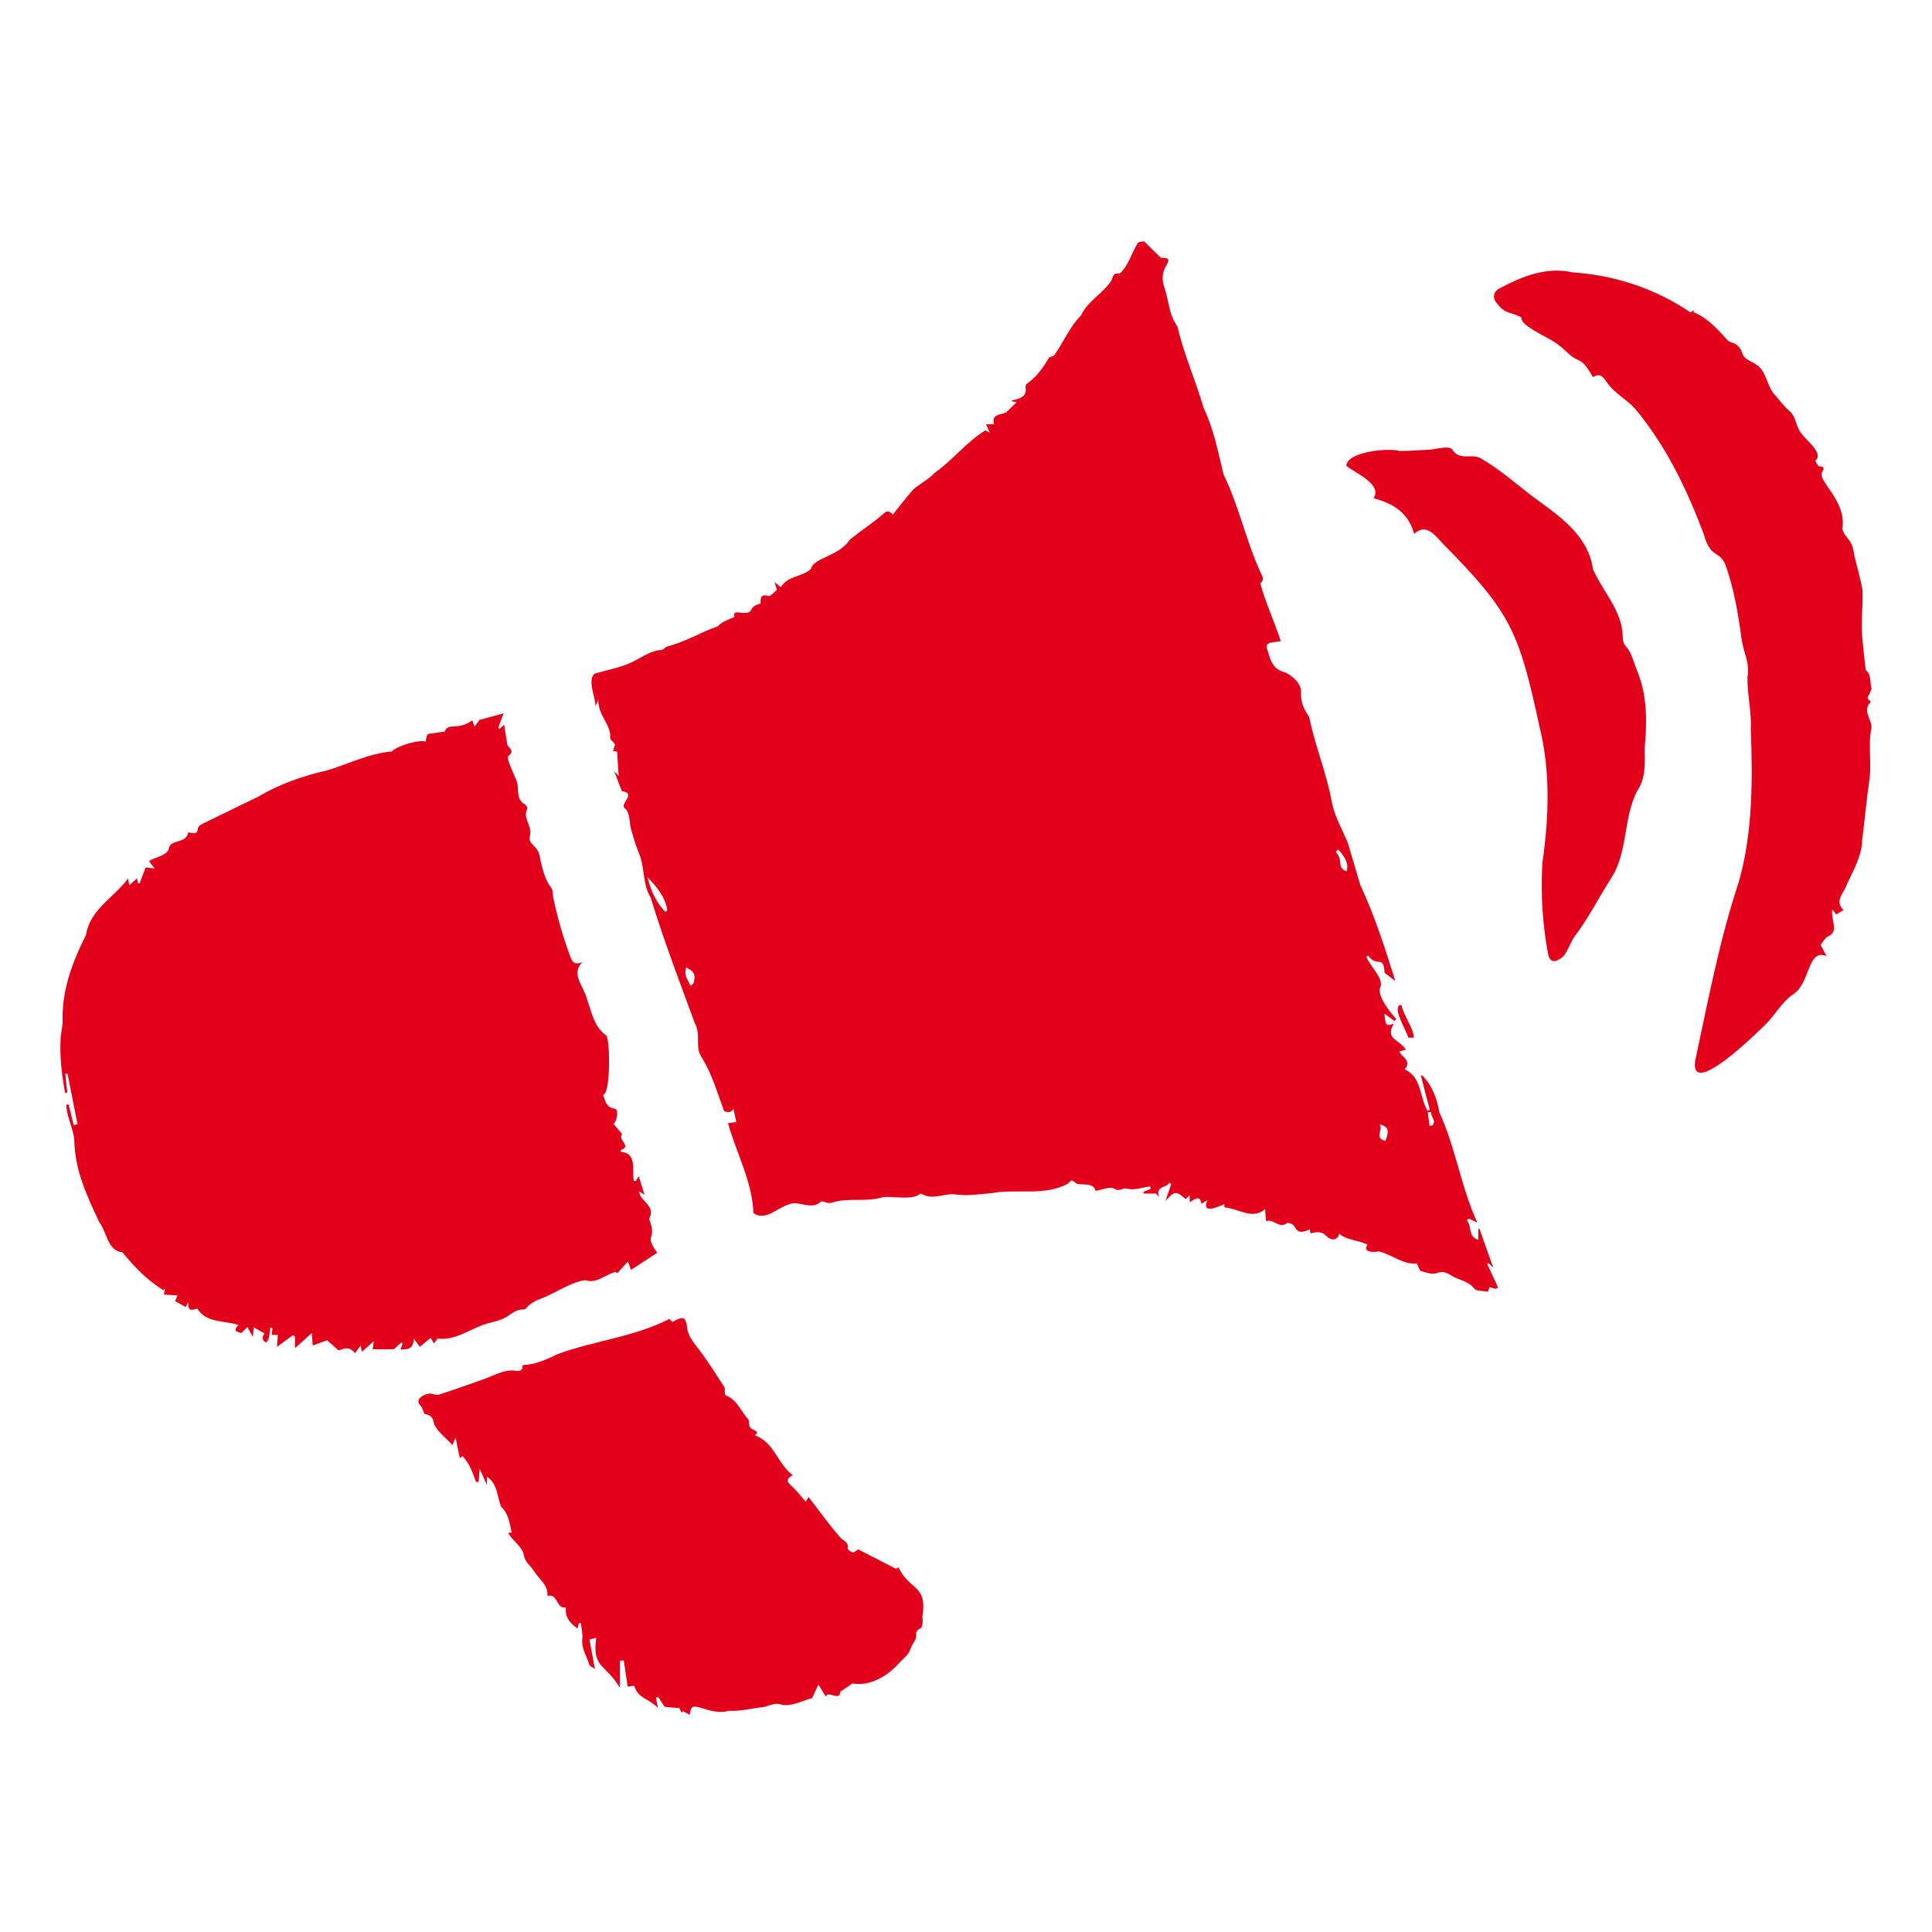
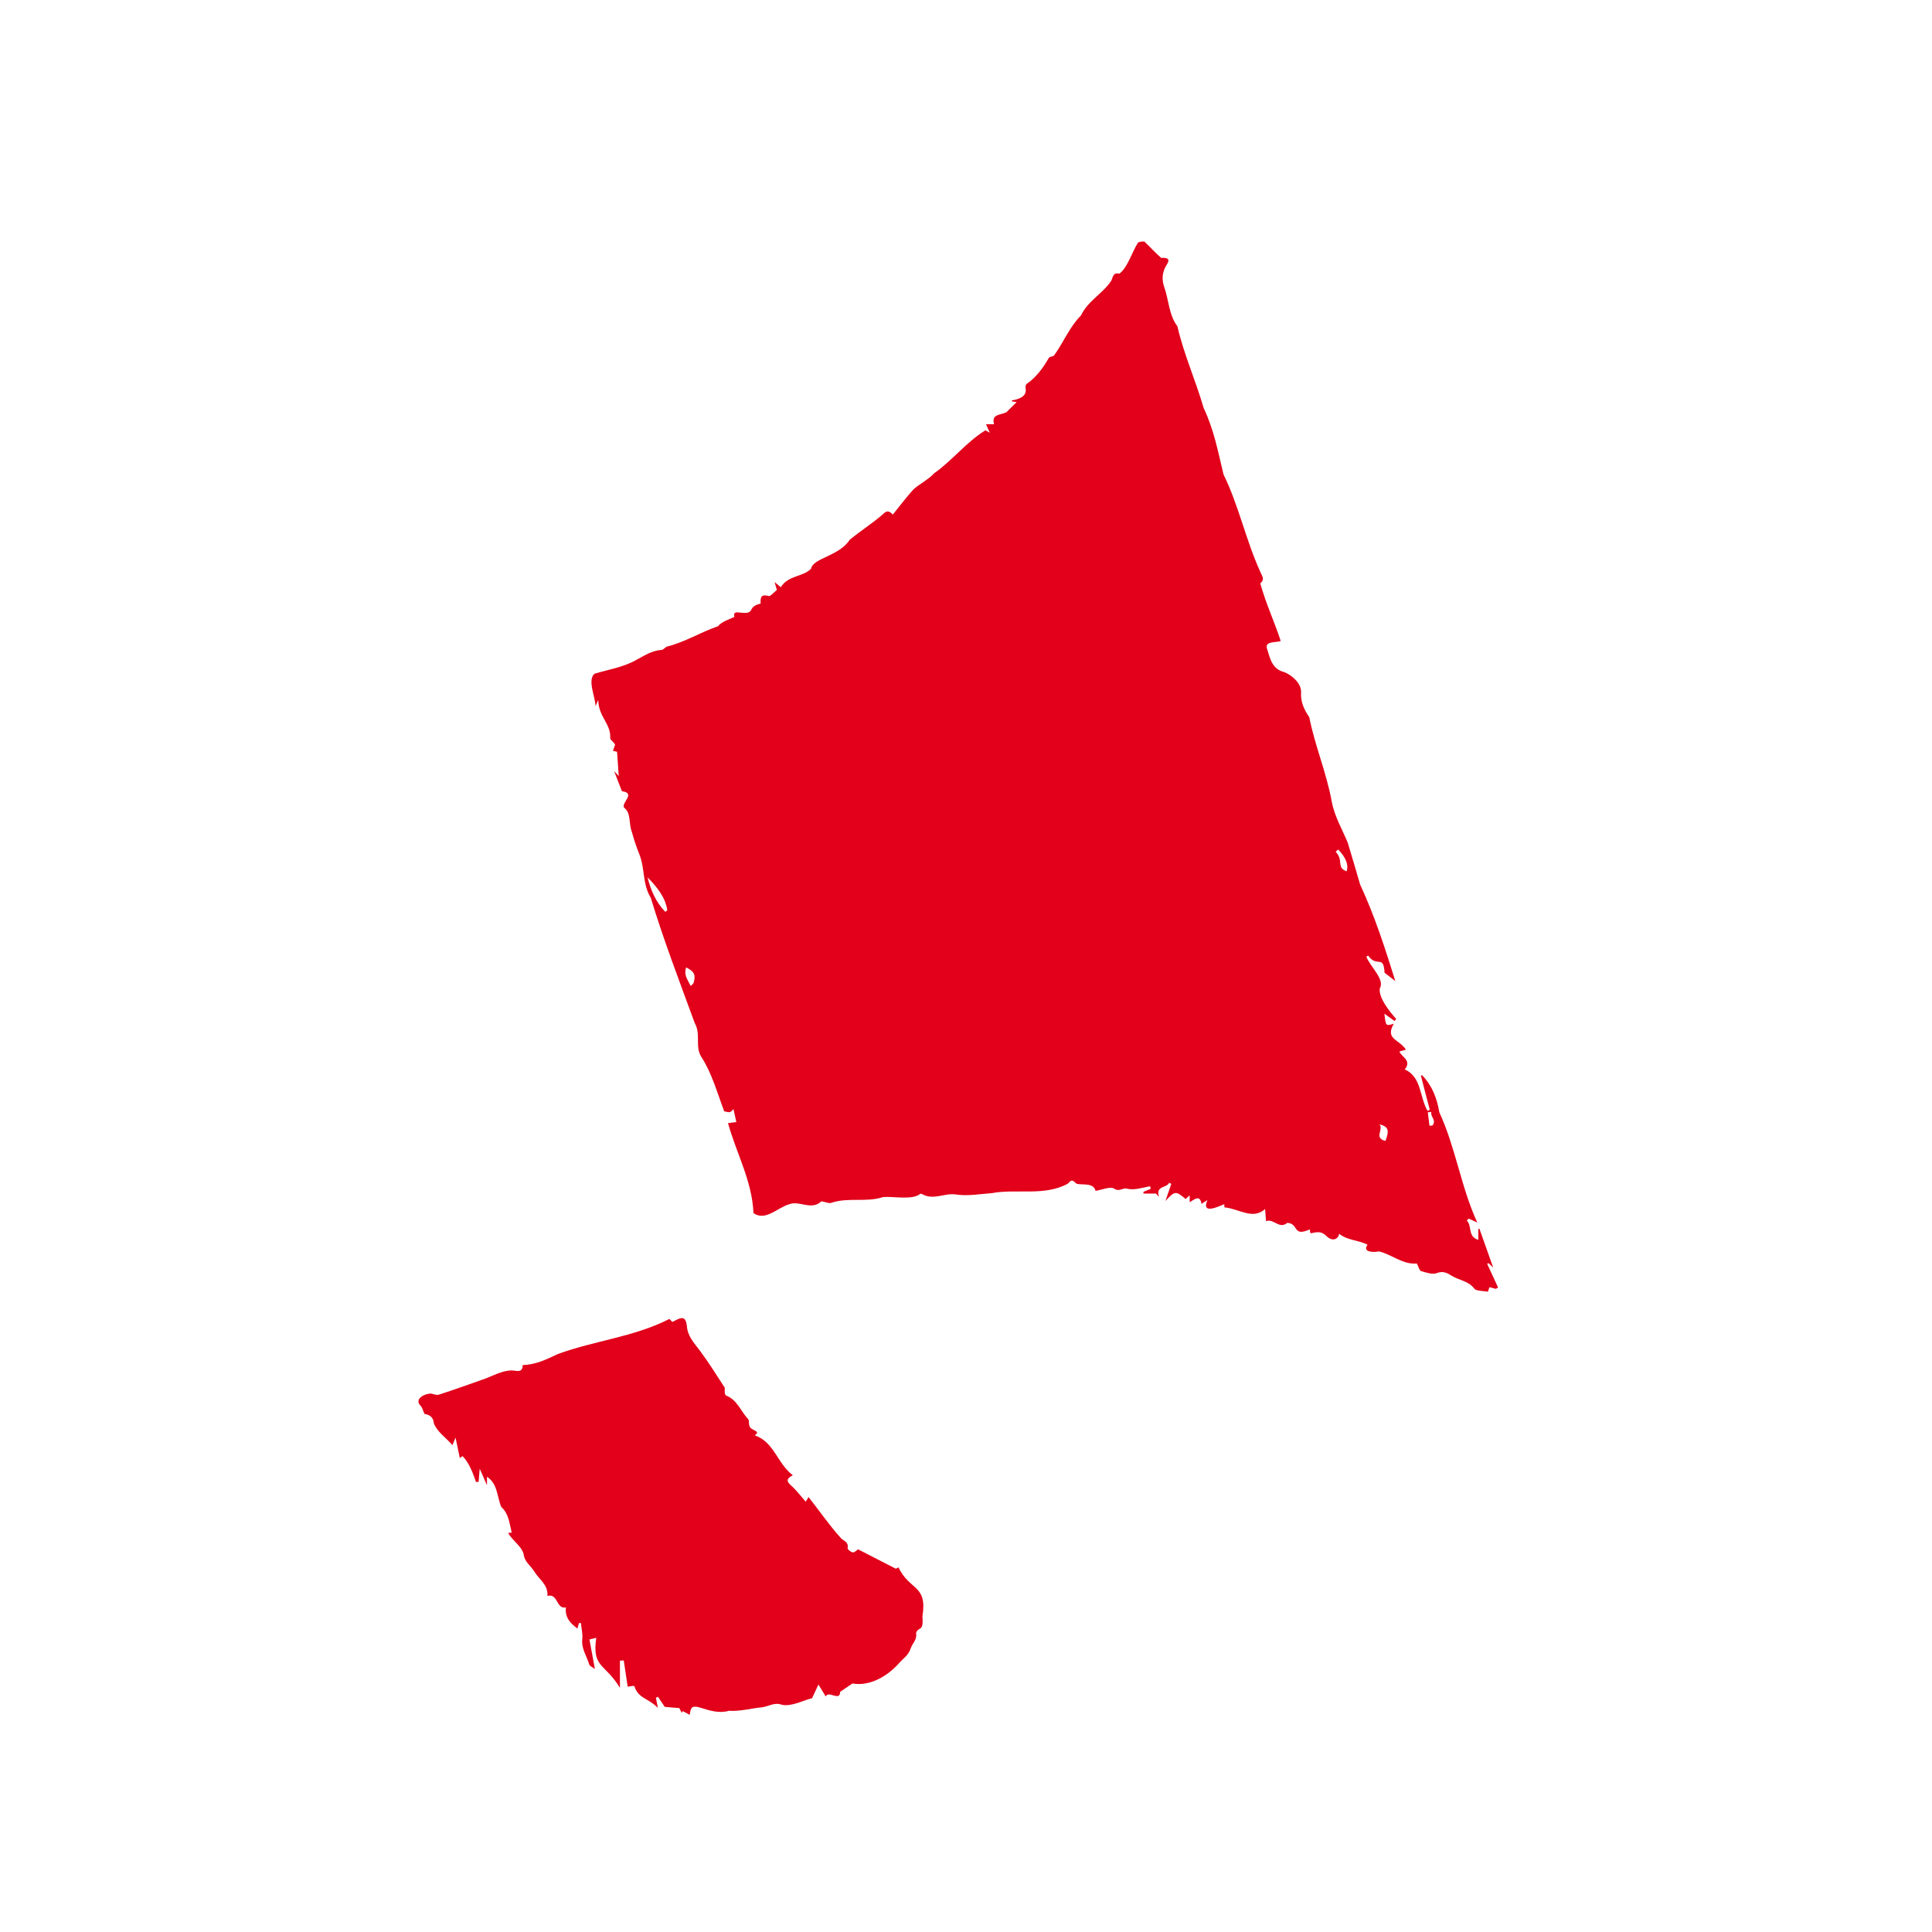
<svg xmlns="http://www.w3.org/2000/svg" width="64" height="64" viewBox="0 0 64 64" fill="none">
  <path d="M37.907 8C38.093 8.176 38.274 8.377 38.465 8.543C38.872 8.518 38.651 8.744 38.59 8.875C38.495 9.086 38.49 9.277 38.565 9.503C38.721 9.941 38.716 10.428 39.003 10.81C39.214 11.736 39.611 12.605 39.872 13.515C40.209 14.219 40.35 14.963 40.531 15.717C41.039 16.753 41.27 17.894 41.748 18.94C41.793 19.061 41.919 19.191 41.748 19.322C41.929 19.981 42.205 20.564 42.426 21.233C42.26 21.298 41.868 21.223 41.979 21.514C42.08 21.826 42.135 22.163 42.552 22.268C42.793 22.369 43.115 22.63 43.1 22.942C43.08 23.259 43.201 23.505 43.371 23.756C43.558 24.707 43.945 25.602 44.116 26.557C44.201 27.024 44.458 27.467 44.644 27.909C44.784 28.372 44.92 28.834 45.056 29.302C45.538 30.338 45.88 31.403 46.222 32.499C46.076 32.389 45.986 32.319 45.865 32.223C45.835 31.605 45.609 32.067 45.322 31.655C45.302 31.665 45.282 31.68 45.262 31.69C45.378 32.012 45.885 32.444 45.709 32.736C45.654 33.047 46.031 33.505 46.252 33.756C46.232 33.776 46.212 33.802 46.197 33.822C46.086 33.741 45.971 33.661 45.86 33.58C45.906 33.993 45.905 33.993 46.172 33.912C45.87 34.43 46.348 34.42 46.574 34.772C46.509 34.792 46.443 34.807 46.358 34.832C46.408 35.003 46.785 35.124 46.534 35.425C47.097 35.677 47.017 36.325 47.288 36.798C47.313 36.788 47.338 36.773 47.364 36.763C47.263 36.381 47.162 36.004 47.067 35.622C47.082 35.622 47.097 35.622 47.117 35.627C47.449 35.974 47.6 36.381 47.68 36.848C48.223 38.02 48.394 39.317 48.937 40.498C48.837 40.453 48.746 40.413 48.651 40.368C48.63 40.388 48.61 40.413 48.59 40.433C48.771 40.609 48.61 40.966 48.972 41.072C48.972 40.941 48.972 40.825 48.972 40.709C48.982 40.709 48.992 40.705 49.008 40.705C49.153 41.112 49.294 41.514 49.465 41.992C49.374 41.901 49.339 41.871 49.304 41.841C49.289 41.851 49.279 41.856 49.264 41.866C49.385 42.127 49.505 42.389 49.626 42.65C49.601 42.665 49.576 42.68 49.55 42.695C49.485 42.68 49.415 42.66 49.339 42.64C49.324 42.69 49.304 42.741 49.289 42.791C49.128 42.756 48.907 42.776 48.837 42.685C48.641 42.429 48.334 42.414 48.093 42.263C47.957 42.178 47.806 42.087 47.595 42.173C47.454 42.228 47.248 42.157 47.077 42.107C47.017 42.087 46.991 41.961 46.936 41.856C46.464 41.896 46.107 41.554 45.679 41.454C45.513 41.489 45.116 41.489 45.302 41.232C44.98 41.072 44.633 41.092 44.362 40.87C44.332 41.056 44.131 41.142 43.935 40.941C43.764 40.765 43.603 40.82 43.412 40.855C43.402 40.81 43.392 40.77 43.387 40.725C42.809 40.986 43.035 40.529 42.642 40.508C42.376 40.735 42.195 40.353 41.939 40.453C41.929 40.312 41.919 40.197 41.908 40.051C41.496 40.423 41.039 40.036 40.561 39.996C40.561 39.991 40.556 39.945 40.556 39.89C40.36 39.971 39.782 40.247 39.998 39.754C39.898 39.815 39.862 39.84 39.802 39.88C39.747 39.568 39.581 39.724 39.41 39.825C39.41 39.739 39.41 39.684 39.41 39.598C39.339 39.664 39.289 39.709 39.274 39.719C38.942 39.432 38.912 39.458 38.605 39.784C38.686 39.558 38.741 39.387 38.801 39.216C38.776 39.206 38.751 39.191 38.726 39.181C38.671 39.357 38.264 39.267 38.394 39.649C38.349 39.603 38.309 39.553 38.294 39.538C38.143 39.538 38.012 39.538 37.881 39.538C37.881 39.518 37.876 39.503 37.876 39.483C37.957 39.448 38.037 39.417 38.118 39.382C38.113 39.352 38.108 39.327 38.098 39.297C37.851 39.337 37.585 39.438 37.333 39.377C37.193 39.332 37.087 39.493 36.911 39.377C36.785 39.292 36.519 39.412 36.293 39.448C36.217 39.171 35.886 39.262 35.669 39.216C35.508 39.076 35.508 39.071 35.373 39.211C34.603 39.634 33.663 39.372 32.864 39.523C32.462 39.553 32.054 39.629 31.662 39.568C31.285 39.513 30.918 39.769 30.551 39.558C30.531 39.548 30.491 39.538 30.481 39.548C30.234 39.764 29.591 39.624 29.254 39.654C28.696 39.84 28.098 39.654 27.54 39.845C27.449 39.88 27.283 39.789 27.203 39.8C26.871 40.111 26.479 39.754 26.137 39.895C25.75 40.006 25.363 40.463 24.96 40.187C24.915 39.116 24.392 38.206 24.116 37.205C24.201 37.195 24.282 37.185 24.392 37.17C24.362 37.039 24.337 36.909 24.297 36.738C24.176 36.879 24.166 36.848 23.99 36.813C23.769 36.23 23.583 35.551 23.231 35.008C23.015 34.666 23.226 34.264 23.015 33.892C22.512 32.52 21.979 31.132 21.557 29.739C21.28 29.292 21.366 28.764 21.18 28.301C21.079 28.055 20.999 27.804 20.928 27.547C20.823 27.291 20.913 26.929 20.672 26.753C20.576 26.587 21.079 26.275 20.602 26.21C20.511 25.984 20.441 25.793 20.345 25.546C20.426 25.632 20.466 25.677 20.496 25.707C20.481 25.456 20.461 25.204 20.441 24.903C20.441 24.903 20.375 24.888 20.305 24.873C20.325 24.812 20.35 24.742 20.375 24.672C20.35 24.591 20.214 24.516 20.214 24.45C20.245 23.978 19.827 23.756 19.817 23.183C19.782 23.269 19.752 23.334 19.727 23.395C19.727 23.093 19.45 22.535 19.692 22.319C20.154 22.178 20.642 22.107 21.069 21.866C21.341 21.72 21.597 21.549 21.919 21.529C21.979 21.524 22.029 21.444 22.095 21.419C22.698 21.268 23.211 20.941 23.784 20.745C23.9 20.594 24.181 20.504 24.327 20.438C24.282 20.237 24.433 20.293 24.523 20.293C25.061 20.358 24.714 20.101 25.197 19.996C25.192 19.83 25.182 19.664 25.458 19.744C25.524 19.765 25.634 19.619 25.735 19.543C25.72 19.483 25.7 19.418 25.659 19.282C25.76 19.367 25.805 19.403 25.866 19.453C26.102 19.056 26.599 19.116 26.866 18.84C26.941 18.477 27.801 18.427 28.153 17.874C28.5 17.593 28.877 17.351 29.219 17.06C29.319 16.969 29.405 16.859 29.576 17.045C29.812 16.753 30.028 16.466 30.265 16.205C30.481 16.019 30.757 15.883 30.953 15.672C31.562 15.24 32.009 14.646 32.643 14.254C32.648 14.254 32.693 14.28 32.788 14.335C32.733 14.209 32.703 14.144 32.663 14.053C32.753 14.053 32.829 14.053 32.929 14.053C32.834 13.706 33.14 13.757 33.337 13.656C33.457 13.545 33.568 13.425 33.678 13.319C33.658 13.314 33.593 13.309 33.528 13.299C33.523 13.289 33.523 13.274 33.517 13.264C33.734 13.229 34.025 13.143 33.975 12.867C33.965 12.822 33.975 12.751 34.005 12.721C34.327 12.5 34.553 12.188 34.744 11.856C34.769 11.811 34.885 11.816 34.92 11.771C35.232 11.338 35.428 10.831 35.81 10.448C36.036 9.966 36.529 9.729 36.81 9.302C36.871 9.187 36.861 9.016 37.082 9.066C37.364 8.85 37.499 8.342 37.7 8.035C37.771 8 37.836 8 37.907 8ZM21.451 29.061C21.552 29.483 21.733 29.895 22.04 30.207C22.06 30.187 22.08 30.172 22.105 30.152C22.04 29.719 21.768 29.392 21.451 29.061ZM44.327 28.14C44.302 28.166 44.272 28.191 44.246 28.216C44.523 28.508 44.256 28.734 44.608 28.864C44.699 28.593 44.508 28.327 44.327 28.14ZM22.879 32.66C22.909 32.63 22.975 32.59 22.98 32.545C23.055 32.278 22.985 32.173 22.728 32.047C22.653 32.293 22.753 32.409 22.879 32.66ZM45.895 37.794C46.031 37.437 45.991 37.316 45.694 37.245C45.85 37.401 45.493 37.698 45.895 37.794ZM47.353 37.291C47.384 37.291 47.419 37.286 47.449 37.286C47.6 37.105 47.373 36.994 47.414 36.833C47.373 36.838 47.338 36.843 47.298 36.848C47.318 36.999 47.333 37.145 47.353 37.291Z" fill="#E2001A" />
-   <path d="M2.01 34.345C2.03 34.174 2.075 33.998 2.075 33.827C2.04 32.811 2.402 31.861 2.849 30.971C2.985 30.116 3.779 29.734 4.242 29.101C4.252 29.156 4.262 29.227 4.282 29.327C4.372 29.247 4.443 29.181 4.538 29.096C4.553 29.171 4.564 29.216 4.574 29.257C4.589 29.262 4.609 29.262 4.624 29.267C4.689 29.096 4.75 28.93 4.825 28.734C4.875 28.739 4.966 28.754 5.122 28.769C5.036 28.658 4.986 28.588 4.936 28.523C5.127 28.397 5.479 28.362 5.589 28.14C5.614 27.768 6.157 27.985 6.238 27.572C6.363 27.582 6.534 27.688 6.559 27.432C6.565 27.381 6.64 27.321 6.695 27.296C7.314 26.989 7.937 26.693 8.555 26.391C9.274 25.964 10.039 25.702 10.853 25.516C11.562 25.3 12.236 24.953 12.985 24.893C13.131 24.717 13.865 24.491 14.101 24.566C14.141 24.314 14.151 24.309 14.282 24.299C14.418 24.284 14.599 24.244 14.729 24.239C14.845 23.912 15.147 24.224 15.644 23.862C15.665 23.912 15.685 23.968 15.72 24.068C15.775 23.998 15.815 23.942 15.886 23.847C16.082 23.792 16.343 23.721 16.68 23.631C16.605 23.832 16.554 23.973 16.504 24.113C16.519 24.123 16.539 24.134 16.554 24.139C16.605 24.093 16.655 24.048 16.7 24.008C16.735 24.234 16.77 24.455 16.806 24.677C16.861 24.792 17.077 24.863 16.826 25.059C16.791 25.164 17.022 25.637 17.092 25.823C17.233 26.084 17.047 26.461 17.394 26.652C17.434 26.672 17.485 26.768 17.469 26.793C17.298 27.095 17.635 27.361 17.56 27.663C17.459 28.03 17.861 27.954 17.897 28.482C17.982 28.804 18.043 29.131 18.259 29.407C18.324 29.488 18.304 29.634 18.329 29.744C18.47 30.403 18.651 31.052 18.892 31.685C18.948 31.836 19.008 31.992 19.299 31.866C18.887 32.253 19.345 32.681 19.445 33.098C19.601 33.54 19.677 34.013 20.084 34.304C20.214 34.45 20.23 36.255 19.978 36.265C20.049 36.466 20.074 36.682 20.365 36.728C20.521 36.748 20.421 37.175 20.325 37.23C20.436 37.371 20.622 37.557 20.602 37.582C20.461 37.763 20.953 37.98 20.551 38.1C20.566 38.125 20.566 38.151 20.576 38.156C21.104 38.206 20.933 38.734 20.994 39.116C21.014 39.121 21.039 39.121 21.059 39.126C21.089 39.081 21.114 39.035 21.16 38.965C21.225 39.171 21.28 39.362 21.351 39.583C21.28 39.538 21.23 39.503 21.17 39.463C21.195 39.81 21.748 39.93 21.502 40.383C21.793 41.107 21.3 40.855 21.773 41.499C21.491 41.685 21.21 41.866 20.903 42.067C20.863 41.956 20.838 41.896 20.798 41.791C20.672 41.931 20.571 42.042 20.456 42.173C20.426 42.157 20.375 42.132 20.385 42.137C20.023 42.228 19.782 42.529 19.395 42.409C19.003 42.449 18.606 42.706 18.249 42.871C17.977 43.027 17.64 43.068 17.434 43.334C17.414 43.359 17.374 43.379 17.349 43.379C17.052 43.359 16.876 43.605 16.63 43.701C16.424 43.781 16.202 43.817 15.991 43.892C15.483 44.078 15.076 44.405 14.493 44.344C14.478 44.365 14.438 44.425 14.377 44.505C14.337 44.44 14.307 44.39 14.262 44.319C14.146 44.42 14.03 44.51 13.91 44.616C13.86 44.546 13.799 44.47 13.704 44.344C13.704 44.686 13.503 44.706 13.266 44.706C13.291 44.636 13.317 44.571 13.337 44.51C13.322 44.495 13.312 44.48 13.296 44.47C13.231 44.531 13.161 44.596 13.045 44.696C12.864 44.696 12.608 44.696 12.346 44.696C12.356 44.636 12.361 44.576 12.382 44.43C12.216 44.576 12.11 44.671 11.989 44.777C11.979 44.732 11.969 44.676 11.944 44.571C11.869 44.681 11.808 44.762 11.763 44.827C11.592 44.621 11.456 44.636 11.22 44.737C11.11 44.636 10.974 44.52 10.833 44.4C10.682 44.455 10.531 44.51 10.36 44.571C10.35 44.445 10.34 44.329 10.33 44.158C10.134 44.334 9.968 44.485 9.772 44.661C9.772 44.48 9.772 44.38 9.772 44.284C9.752 44.264 9.727 44.249 9.707 44.229C9.516 44.37 9.32 44.51 9.174 44.616C9.179 44.526 9.194 44.37 9.204 44.219C9.144 44.219 9.083 44.219 9.003 44.219C9.008 44.148 9.018 44.073 9.028 43.998C9.003 43.992 8.983 43.987 8.958 43.983C8.922 44.153 8.943 44.339 8.817 44.475C8.656 44.38 8.691 44.294 8.757 44.169C8.636 44.098 8.53 44.038 8.41 43.972C8.4 44.073 8.385 44.199 8.374 44.284C8.319 44.189 8.259 44.073 8.198 43.962C8.128 44.028 8.058 44.093 7.987 44.163C7.937 44.113 7.656 44.138 7.902 43.892C7.434 43.736 6.831 43.837 6.539 43.349C6.404 43.369 6.208 43.5 6.238 43.128C6.182 43.233 6.162 43.274 6.152 43.299C6.042 43.238 5.931 43.173 5.8 43.103C5.82 43.057 5.851 42.987 5.881 42.912C5.73 42.902 5.584 42.897 5.433 42.886C5.443 42.806 5.453 42.741 5.458 42.68C5.443 42.7 5.423 42.721 5.408 42.741C4.855 42.379 4.498 42.022 4.056 41.484C3.558 41.434 3.558 40.845 3.282 40.473C2.879 39.614 2.477 38.759 2.462 37.773C2.432 37.381 2.206 37.004 2.196 36.597C2.221 36.592 2.246 36.587 2.271 36.582C2.326 36.813 2.387 37.039 2.442 37.271C2.482 37.261 2.522 37.251 2.568 37.24C2.457 36.682 2.346 36.124 2.236 35.566C2.211 35.566 2.191 35.566 2.165 35.566C2.18 35.778 2.201 35.984 2.231 36.19C2.206 36.195 2.18 36.195 2.155 36.2C2.04 35.581 1.974 34.973 2.01 34.345Z" fill="#E2001A" />
  <path d="M22.175 43.691C22.215 43.736 22.266 43.786 22.271 43.791C22.532 43.661 22.703 43.54 22.753 43.917C22.773 44.259 22.99 44.485 23.181 44.737C23.477 45.134 23.739 45.556 24.01 45.973C24.01 46.039 23.99 46.195 24.055 46.23C24.428 46.376 24.543 46.758 24.785 47.014C24.825 47.059 24.795 47.165 24.825 47.23C24.855 47.401 25.242 47.386 25.001 47.547C25.649 47.768 25.75 48.487 26.263 48.869C26.041 48.985 26.052 49.07 26.202 49.206C26.378 49.362 26.524 49.558 26.69 49.744C26.705 49.719 26.735 49.669 26.785 49.593C27.148 50.051 27.464 50.518 27.851 50.946C27.942 51.046 28.118 51.076 28.078 51.278C28.067 51.318 28.183 51.418 28.248 51.423C28.309 51.433 28.379 51.353 28.424 51.323C28.807 51.519 29.224 51.735 29.676 51.966C29.676 51.966 29.727 51.941 29.762 51.921C30.144 52.71 30.727 52.484 30.556 53.55C30.602 54.088 30.421 53.862 30.345 54.098C30.39 54.309 30.224 54.44 30.169 54.601C30.099 54.827 29.928 54.933 29.802 55.073C29.42 55.511 28.827 55.873 28.238 55.767C28.103 55.858 27.987 55.938 27.831 56.044C27.826 56.38 27.439 55.983 27.354 56.2C27.278 56.079 27.213 55.973 27.112 55.802C27.027 55.983 26.971 56.104 26.901 56.255C26.635 56.315 26.217 56.546 25.896 56.471C25.654 56.38 25.458 56.531 25.242 56.556C24.88 56.592 24.508 56.697 24.146 56.672C23.824 56.768 23.497 56.662 23.196 56.567C22.939 56.496 22.879 56.531 22.849 56.808C22.763 56.763 22.688 56.722 22.618 56.682C22.608 56.702 22.593 56.717 22.582 56.737C22.547 56.667 22.507 56.597 22.502 56.582C22.311 56.567 22.155 56.556 22.019 56.541C21.939 56.421 21.869 56.315 21.798 56.21C21.773 56.22 21.753 56.23 21.728 56.24C21.743 56.32 21.758 56.401 21.793 56.577C21.466 56.24 21.155 56.28 21.014 55.858C21.004 55.833 20.883 55.863 20.793 55.873C20.757 55.626 20.707 55.315 20.662 55.003C20.622 55.008 20.576 55.008 20.536 55.013C20.536 55.305 20.536 55.591 20.536 55.913C20.044 55.093 19.606 55.259 19.752 54.254C19.677 54.274 19.606 54.289 19.526 54.309C19.581 54.616 19.636 54.917 19.707 55.289C19.611 55.214 19.536 55.189 19.521 55.144C19.44 54.862 19.254 54.621 19.289 54.299C19.309 54.123 19.259 53.942 19.244 53.766C19.224 53.766 19.199 53.766 19.179 53.766C19.164 53.822 19.149 53.872 19.128 53.947C18.887 53.771 18.711 53.58 18.746 53.248C18.415 53.314 18.5 52.776 18.133 52.866C18.168 52.499 17.852 52.318 17.691 52.047C17.575 51.856 17.374 51.745 17.344 51.474C17.278 51.222 16.977 51.036 16.831 50.78C16.896 50.775 16.936 50.77 16.951 50.77C16.876 50.463 16.851 50.136 16.605 49.92C16.459 49.573 16.489 49.151 16.132 48.92C16.132 48.995 16.132 49.07 16.132 49.201C16.037 48.99 15.966 48.829 15.891 48.653C15.876 48.814 15.866 48.95 15.855 49.086C15.825 49.09 15.795 49.09 15.77 49.096C15.669 48.804 15.539 48.452 15.323 48.236C15.292 48.256 15.262 48.276 15.232 48.301C15.187 48.08 15.142 47.859 15.091 47.623C15.051 47.723 15.011 47.819 14.986 47.874C14.79 47.633 14.483 47.441 14.372 47.15C14.357 46.929 14.211 46.863 14.061 46.838C14.015 46.738 13.995 46.637 13.935 46.572C13.699 46.335 14.086 46.159 14.277 46.164C14.362 46.179 14.463 46.225 14.538 46.2C15.066 46.029 15.584 45.843 16.107 45.657C16.404 45.541 16.725 45.36 17.047 45.405C17.233 45.441 17.314 45.4 17.314 45.219C17.751 45.209 18.108 45.028 18.485 44.852C19.692 44.41 21.009 44.289 22.175 43.691Z" fill="#E2001A" />
-   <path d="M61.069 30.146C60.968 30.207 60.903 30.247 60.827 30.292C60.797 30.252 60.767 30.212 60.697 30.126C60.641 30.483 60.938 30.866 60.546 31.026C60.45 31.077 60.375 31.217 60.309 31.303C60.365 31.398 60.415 31.499 60.506 31.67C59.847 31.413 59.988 32.61 59.364 32.962C59.017 33.218 58.791 33.636 58.48 33.942C58.198 34.214 55.991 36.401 56.152 35.154C56.579 33.173 56.951 31.167 57.595 29.232C58.062 27.598 58.062 25.848 57.997 24.154C58.027 23.585 57.876 22.987 57.886 22.434C57.977 21.982 57.755 21.605 57.695 21.192C57.58 20.343 57.444 19.503 57.152 18.694C56.926 18.201 56.675 18.528 56.433 17.678C55.875 16.195 55.186 14.762 54.161 13.535C53.869 13.214 53.447 13.008 53.206 12.63C53.095 12.47 52.984 12.354 52.773 12.495C52.607 12.253 52.532 12.017 52.225 11.901C51.999 11.796 51.833 11.565 51.622 11.424C51.38 11.203 50.355 10.81 50.4 10.524C50.119 10.328 49.882 10.443 49.601 10.061C49.435 9.895 49.455 9.674 49.656 9.564C50.4 9.161 51.23 8.825 52.084 9.021C53.482 9.116 54.834 9.554 55.996 10.348C56.031 10.328 56.081 10.298 56.127 10.273C56.117 10.298 56.106 10.318 56.096 10.343C56.499 10.499 56.79 10.795 57.082 11.107C57.177 11.203 57.233 11.328 57.404 11.358C57.524 11.384 57.67 11.539 57.7 11.66C57.771 11.916 57.987 11.947 58.153 12.062C58.545 12.289 58.51 12.806 58.816 13.103C58.962 13.274 59.098 13.465 59.269 13.606C59.505 13.802 59.485 14.124 59.661 14.34C59.787 14.551 60.435 15.018 60.139 15.255C60.129 15.265 60.224 15.451 60.269 15.451C60.44 15.446 60.425 15.531 60.37 15.622C60.159 15.918 61.189 16.567 61.029 17.517C61.109 17.844 61.36 17.824 61.421 18.377C61.511 18.764 61.627 19.146 61.697 19.538C61.722 20.041 61.642 20.569 61.687 21.077C61.717 21.439 61.763 21.846 61.803 22.193C62.009 22.359 61.933 22.605 61.999 22.811C62.009 22.841 61.953 22.887 61.953 22.927C61.949 23.022 61.763 23.118 61.953 23.213C61.964 23.218 61.969 23.254 61.964 23.259C61.667 23.565 62.049 23.852 61.989 24.149C61.878 24.712 62.009 25.285 61.923 25.853C61.828 26.507 61.773 27.165 61.687 27.819C61.677 28.372 61.39 28.834 61.169 29.317C61.089 29.588 60.752 29.83 61.069 30.146Z" fill="#E2001A" />
-   <path d="M46.846 17.688C46.66 16.984 46.147 16.678 45.498 16.502C45.815 16.059 44.89 15.662 44.598 15.431C44.618 14.963 45.991 14.828 46.358 14.938C46.695 14.943 47.042 14.908 47.379 14.893C47.585 14.878 47.922 14.767 48.093 14.868C48.329 15.275 48.716 15.029 49.008 15.159C49.726 15.556 50.335 16.14 51.003 16.617C51.788 17.185 52.632 17.824 52.768 18.855C53.085 19.578 53.733 20.237 53.754 21.047C53.754 21.192 53.759 21.298 53.879 21.434C54.045 21.62 54.105 21.901 54.201 22.143C54.573 22.992 54.563 23.877 54.483 24.782C54.488 25.28 54.528 25.773 54.231 26.205C53.759 27.13 53.94 28.236 53.356 29.116C52.949 29.759 52.602 30.448 52.135 31.056C52.014 31.253 51.939 31.479 51.808 31.66C51.642 31.821 51.365 31.982 51.285 31.615C51.094 30.609 51.034 29.593 51.094 28.573C51.31 27.085 51.365 25.566 51.003 24.093C50.32 20.951 50.083 20.318 47.806 18.02C47.544 17.748 47.248 17.306 46.846 17.688Z" fill="#E2001A" />
-   <path d="M46.428 33.294C46.504 33.676 46.795 33.988 46.841 34.37C46.775 34.37 46.66 34.39 46.645 34.36C46.579 34.108 46.157 33.475 46.353 33.299C46.378 33.294 46.403 33.294 46.428 33.294Z" fill="#E2001A" />
</svg>